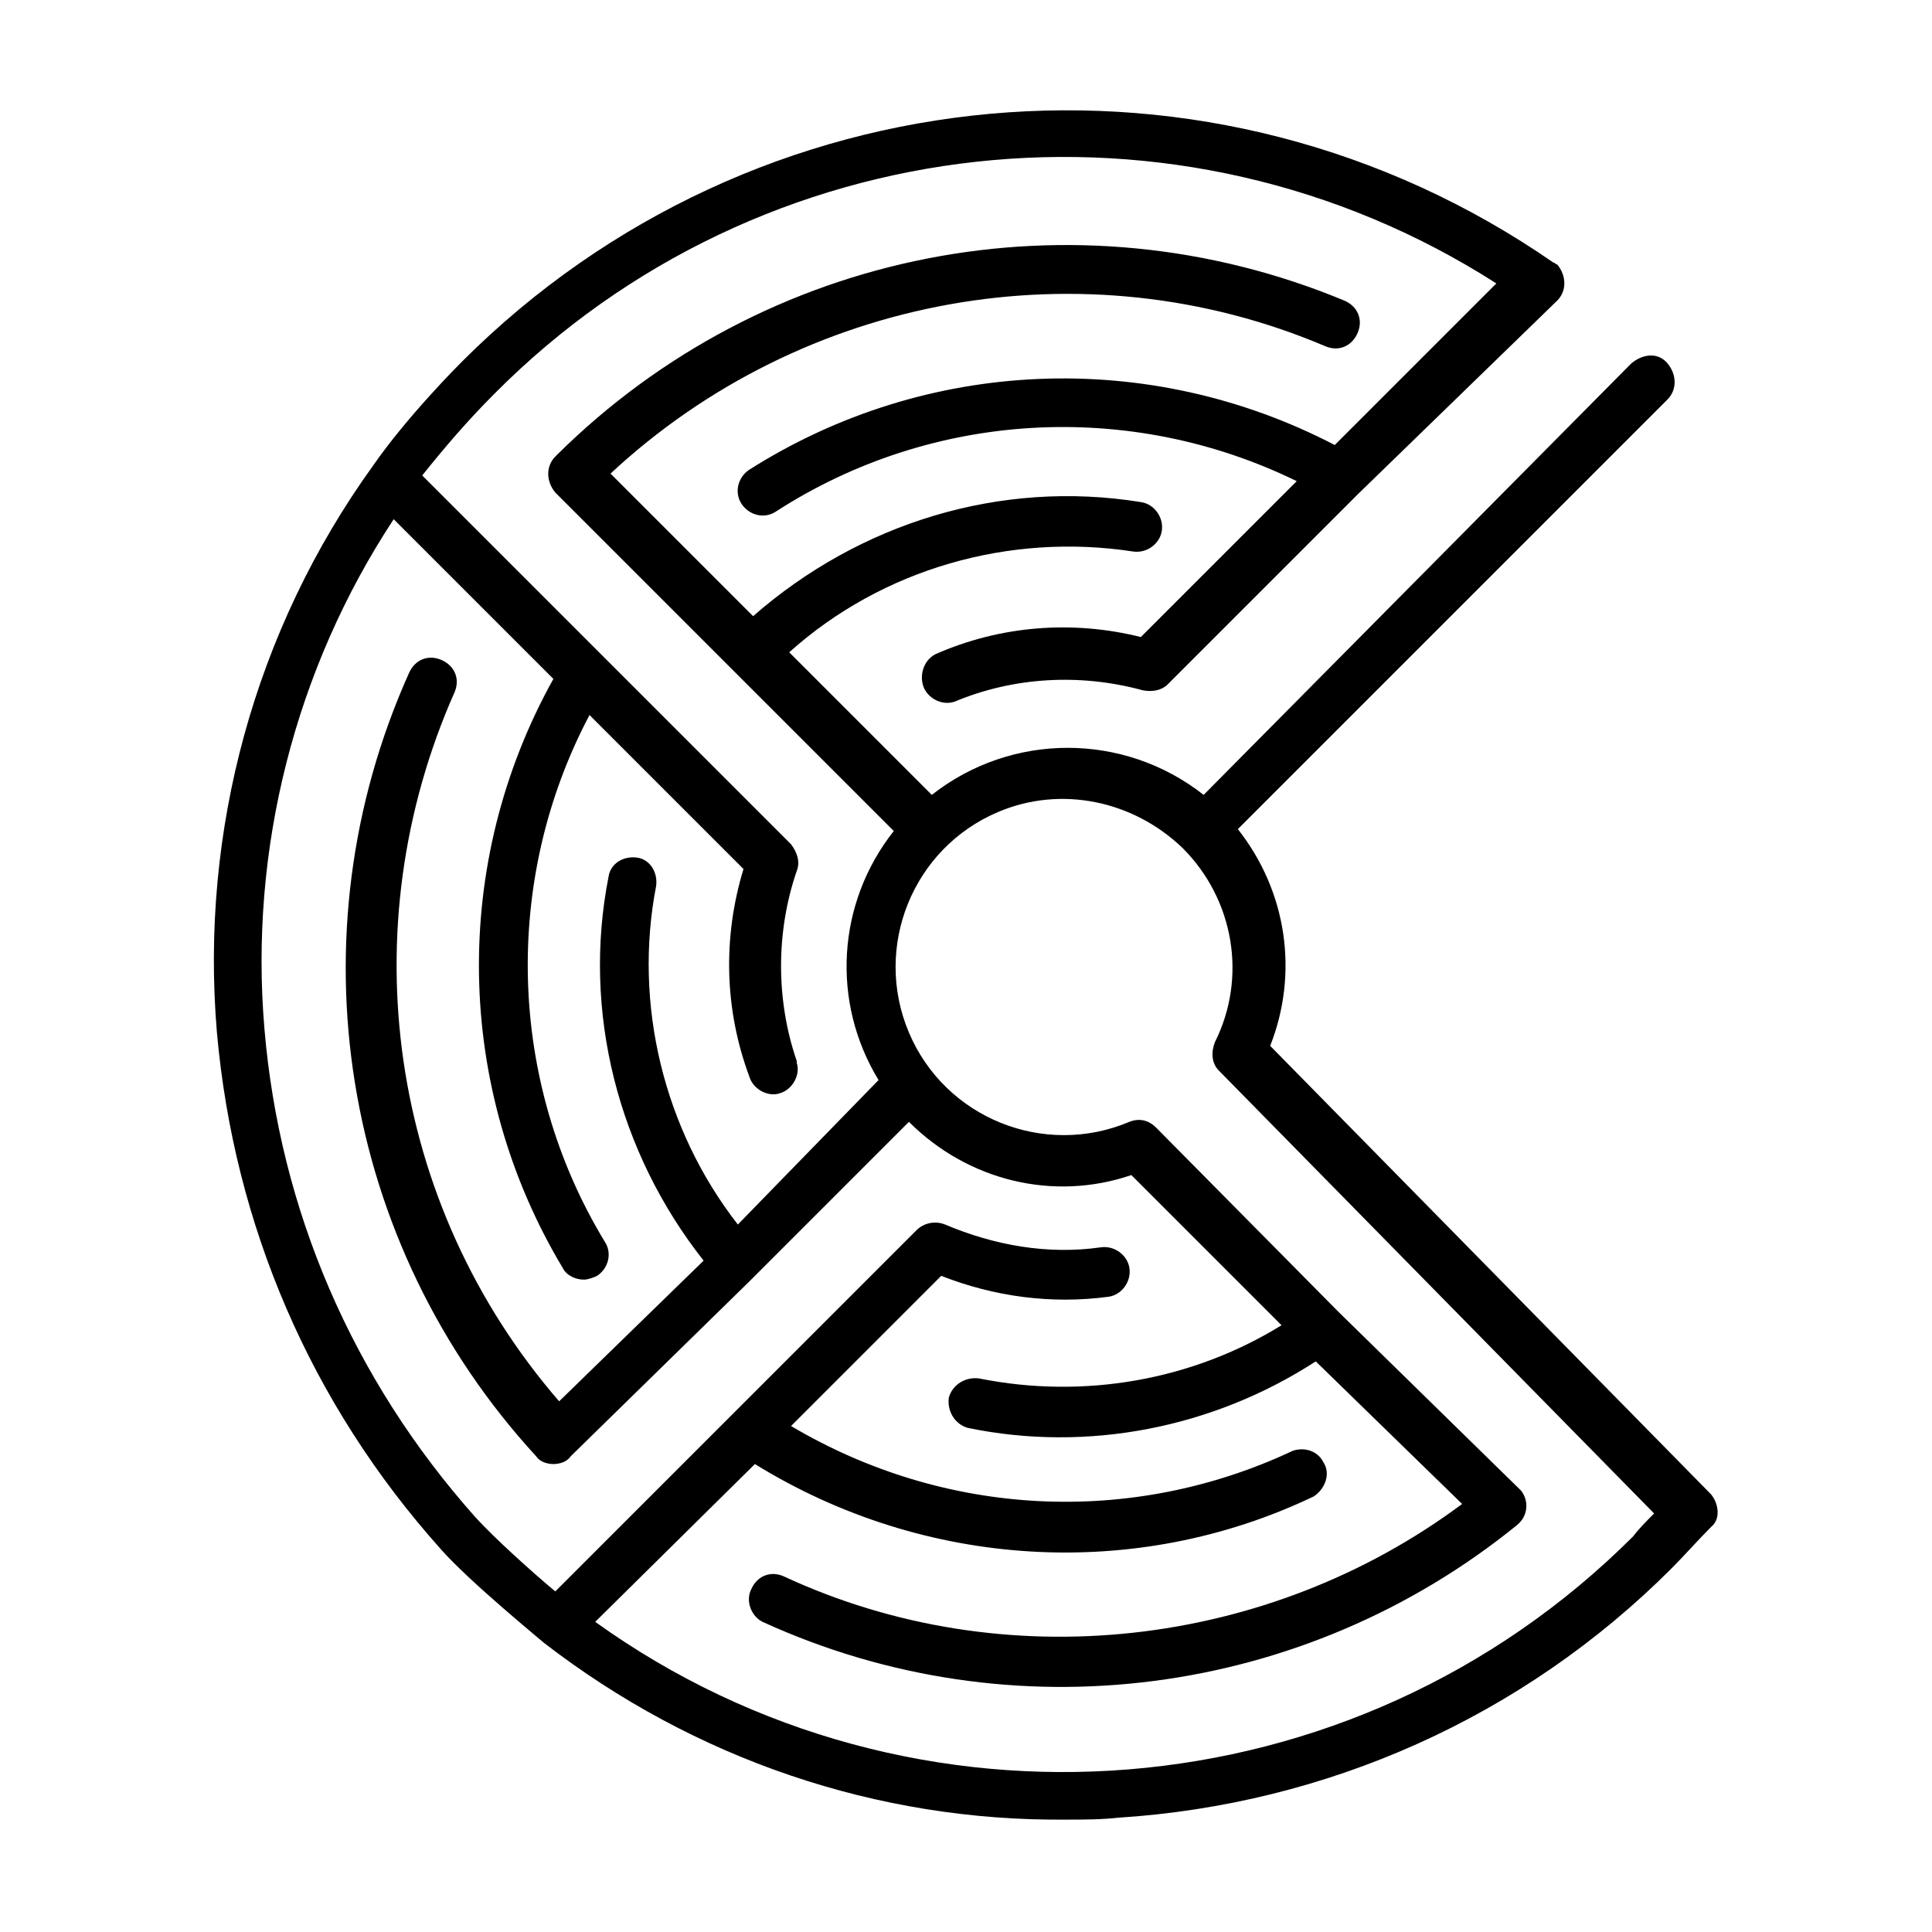
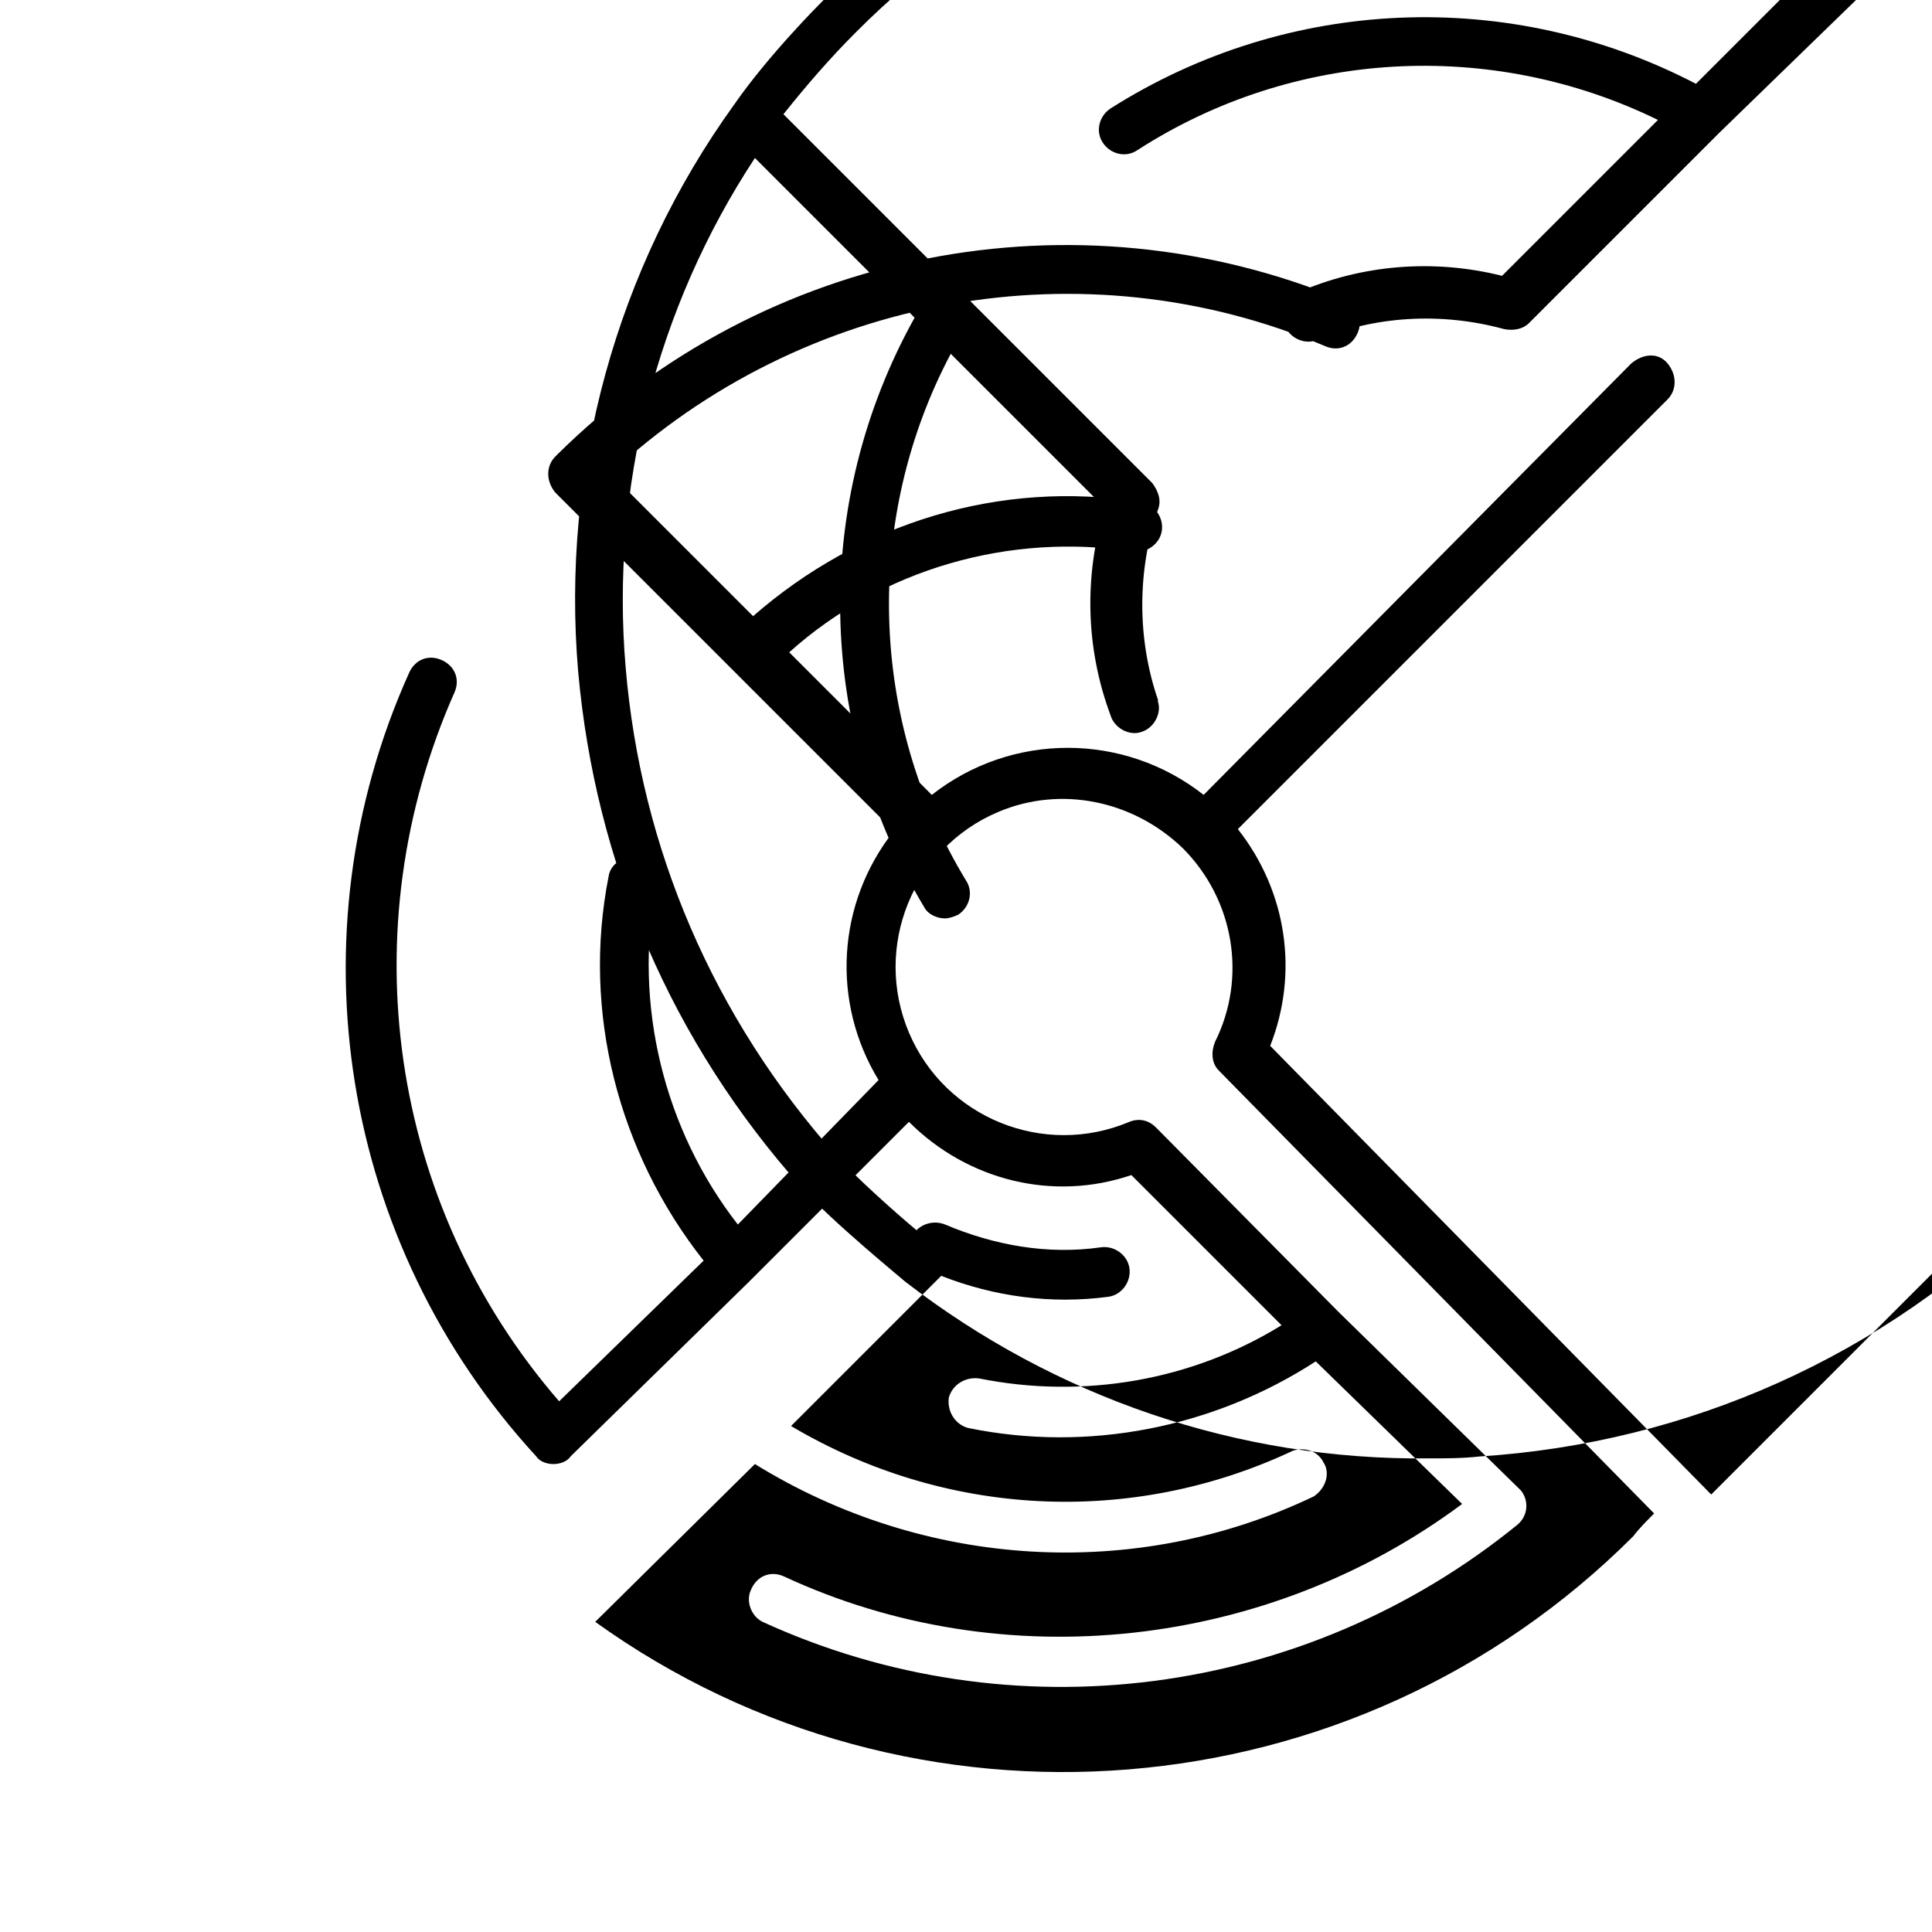
<svg xmlns="http://www.w3.org/2000/svg" fill="#000000" width="800px" height="800px" version="1.1" viewBox="144 144 512 512">
-   <path d="m597.49 540.06-116.88-118.9c7.559-19.145 4.535-40.809-8.566-57.434l113.86-113.86c2.519-2.519 2.519-6.551 0-9.574-2.519-3.023-6.551-2.519-9.574 0l-113.35 114.36c-21.16-16.625-50.883-16.625-72.043 0l-37.785-37.785c24.688-22.168 58.441-31.738 91.191-26.703 3.527 0.504 7.055-2.016 7.559-5.543 0.504-3.527-2.016-7.055-5.543-7.559-37.281-6.047-74.562 5.543-102.78 30.23l-37.785-37.785c50.883-47.359 125.45-60.961 189.43-33.754 3.527 1.512 7.055 0 8.566-3.527 1.512-3.527 0-7.055-3.527-8.566-71.539-29.727-153.66-13.602-208.58 40.809l-0.504 0.504c-2.519 2.519-2.519 6.551 0 9.574l89.68 89.68c-15.113 19.145-16.625 45.344-4.031 66l-37.289 38.285c-19.648-25.191-27.711-58.441-21.664-89.68 0.504-3.527-1.512-7.055-5.039-7.559s-7.055 1.512-7.559 5.039c-7.055 35.77 2.519 73.051 25.191 101.77l-38.289 37.281c-45.344-52.391-55.418-125.45-27.711-187.92 1.512-3.527 0-7.055-3.527-8.566-3.527-1.512-7.055 0-8.566 3.527-31.234 69.527-18.137 151.14 33.754 207.57 1.008 1.512 3.023 2.016 4.535 2.016s3.527-0.504 4.535-2.016l47.359-46.352 42.32-42.32c15.617 15.617 38.289 21.16 58.945 14.105l39.801 39.801c-23.68 14.609-52.395 19.648-80.105 14.105-3.527-0.504-7.055 1.512-8.062 5.039-0.504 3.527 1.512 7.055 5.039 8.062 31.738 6.551 64.992 0 92.195-17.633l38.793 37.785c-51.387 38.289-121.42 46.352-179.86 19.145-3.527-1.512-7.055 0-8.566 3.527-1.512 3.023 0 7.055 3.023 8.566 66 30.23 143.59 20.152 200.01-25.695 3.023-2.519 3.023-6.551 1.008-9.07l-0.504-0.504-47.863-46.855-48.367-48.871c-2.016-2.016-4.535-2.519-7.055-1.512-22.672 9.574-48.871-1.008-58.441-23.68-9.574-22.672 1.008-48.871 23.68-58.441 16.625-7.055 35.77-3.023 48.871 9.574 13.602 13.602 17.129 34.258 8.566 51.387-1.008 2.519-1.008 5.543 1.008 7.559l115.37 117.39c-2.016 2.016-4.031 4.031-5.543 6.047-74.059 74.059-190.95 83.129-275.08 22.672l42.32-41.816c44.84 27.711 100.76 31.234 148.12 8.566 3.023-2.016 4.535-6.047 2.519-9.07-1.512-3.023-5.039-4.031-8.062-3.023-42.824 20.152-92.195 17.633-133-6.551l39.801-39.801c14.105 5.543 29.223 7.559 44.336 5.543 3.527-0.504 6.047-4.031 5.543-7.559-0.504-3.527-4.031-6.047-7.559-5.543-14.105 2.016-28.215-0.504-41.312-6.047-2.519-1.008-5.543-0.504-7.559 1.512l-95.727 95.727c-6.047-5.039-16.121-14.105-21.16-19.648-32.746-36.777-51.891-81.617-55.922-129.48-4.031-47.359 8.062-95.219 34.258-135.02l42.32 42.32c-27.207 48.871-26.199 108.32 2.519 156.18 1.008 2.016 3.527 3.023 5.543 3.023 1.008 0 2.519-0.504 3.527-1.008 3.023-2.016 4.031-6.047 2.016-9.07-25.695-42.32-27.207-95.723-4.031-139.55l40.809 40.809c-5.543 18.137-5.039 37.281 1.512 54.914 1.008 3.527 5.039 5.543 8.062 4.535 3.527-1.008 5.543-5.039 4.535-8.062v-0.504c-5.543-16.121-5.543-34.258 0-50.383 1.008-2.519 0-5.039-1.512-7.055l-97.742-97.742c6.047-7.559 12.09-14.609 19.145-21.664 70.535-71.039 181.37-83.129 265.51-29.223l-42.824 42.824c-49.375-25.695-108.32-23.176-155.17 6.551-3.023 2.016-4.031 6.047-2.016 9.07 2.016 3.023 6.047 4.031 9.07 2.016 41.312-26.703 93.707-29.727 138.04-8.062l-41.312 41.312c-18.137-4.535-37.281-3.023-54.41 4.535-3.023 1.512-4.535 5.543-3.023 9.07 1.512 3.023 5.039 4.535 8.062 3.527 15.617-6.551 33.25-7.559 49.879-3.023 2.519 0.504 5.039 0 6.551-1.512l50.383-50.383 52.898-51.375c2.519-2.519 2.519-6.551 0-9.574-0.504 0.004-0.504-0.5-1.008-0.5-90.184-62.473-211.6-51.391-289.19 26.195-1.008 1.008-14.609 14.609-23.68 27.711-31.234 43.328-45.848 96.73-41.312 150.14 4.535 50.883 24.688 98.242 59.449 137.04 7.559 8.566 26.703 24.184 27.207 24.688 39.801 30.73 88.168 47.359 138.55 46.855 4.535 0 9.07 0 13.602-0.504 55.418-3.527 107.31-26.703 146.61-66 3.527-3.527 7.055-7.559 10.578-11.082 2.523-2.019 2.019-6.047 0.004-8.566z" />
+   <path d="m597.49 540.06-116.88-118.9c7.559-19.145 4.535-40.809-8.566-57.434l113.86-113.86c2.519-2.519 2.519-6.551 0-9.574-2.519-3.023-6.551-2.519-9.574 0l-113.35 114.36c-21.16-16.625-50.883-16.625-72.043 0l-37.785-37.785c24.688-22.168 58.441-31.738 91.191-26.703 3.527 0.504 7.055-2.016 7.559-5.543 0.504-3.527-2.016-7.055-5.543-7.559-37.281-6.047-74.562 5.543-102.78 30.23l-37.785-37.785c50.883-47.359 125.45-60.961 189.43-33.754 3.527 1.512 7.055 0 8.566-3.527 1.512-3.527 0-7.055-3.527-8.566-71.539-29.727-153.66-13.602-208.58 40.809l-0.504 0.504c-2.519 2.519-2.519 6.551 0 9.574l89.68 89.68c-15.113 19.145-16.625 45.344-4.031 66l-37.289 38.285c-19.648-25.191-27.711-58.441-21.664-89.68 0.504-3.527-1.512-7.055-5.039-7.559s-7.055 1.512-7.559 5.039c-7.055 35.77 2.519 73.051 25.191 101.77l-38.289 37.281c-45.344-52.391-55.418-125.45-27.711-187.92 1.512-3.527 0-7.055-3.527-8.566-3.527-1.512-7.055 0-8.566 3.527-31.234 69.527-18.137 151.14 33.754 207.57 1.008 1.512 3.023 2.016 4.535 2.016s3.527-0.504 4.535-2.016l47.359-46.352 42.32-42.32c15.617 15.617 38.289 21.16 58.945 14.105l39.801 39.801c-23.68 14.609-52.395 19.648-80.105 14.105-3.527-0.504-7.055 1.512-8.062 5.039-0.504 3.527 1.512 7.055 5.039 8.062 31.738 6.551 64.992 0 92.195-17.633l38.793 37.785c-51.387 38.289-121.42 46.352-179.86 19.145-3.527-1.512-7.055 0-8.566 3.527-1.512 3.023 0 7.055 3.023 8.566 66 30.23 143.59 20.152 200.01-25.695 3.023-2.519 3.023-6.551 1.008-9.07l-0.504-0.504-47.863-46.855-48.367-48.871c-2.016-2.016-4.535-2.519-7.055-1.512-22.672 9.574-48.871-1.008-58.441-23.68-9.574-22.672 1.008-48.871 23.68-58.441 16.625-7.055 35.77-3.023 48.871 9.574 13.602 13.602 17.129 34.258 8.566 51.387-1.008 2.519-1.008 5.543 1.008 7.559l115.37 117.39c-2.016 2.016-4.031 4.031-5.543 6.047-74.059 74.059-190.95 83.129-275.08 22.672l42.32-41.816c44.84 27.711 100.76 31.234 148.12 8.566 3.023-2.016 4.535-6.047 2.519-9.07-1.512-3.023-5.039-4.031-8.062-3.023-42.824 20.152-92.195 17.633-133-6.551l39.801-39.801c14.105 5.543 29.223 7.559 44.336 5.543 3.527-0.504 6.047-4.031 5.543-7.559-0.504-3.527-4.031-6.047-7.559-5.543-14.105 2.016-28.215-0.504-41.312-6.047-2.519-1.008-5.543-0.504-7.559 1.512c-6.047-5.039-16.121-14.105-21.16-19.648-32.746-36.777-51.891-81.617-55.922-129.48-4.031-47.359 8.062-95.219 34.258-135.02l42.32 42.32c-27.207 48.871-26.199 108.32 2.519 156.18 1.008 2.016 3.527 3.023 5.543 3.023 1.008 0 2.519-0.504 3.527-1.008 3.023-2.016 4.031-6.047 2.016-9.07-25.695-42.32-27.207-95.723-4.031-139.55l40.809 40.809c-5.543 18.137-5.039 37.281 1.512 54.914 1.008 3.527 5.039 5.543 8.062 4.535 3.527-1.008 5.543-5.039 4.535-8.062v-0.504c-5.543-16.121-5.543-34.258 0-50.383 1.008-2.519 0-5.039-1.512-7.055l-97.742-97.742c6.047-7.559 12.09-14.609 19.145-21.664 70.535-71.039 181.37-83.129 265.51-29.223l-42.824 42.824c-49.375-25.695-108.32-23.176-155.17 6.551-3.023 2.016-4.031 6.047-2.016 9.07 2.016 3.023 6.047 4.031 9.07 2.016 41.312-26.703 93.707-29.727 138.04-8.062l-41.312 41.312c-18.137-4.535-37.281-3.023-54.41 4.535-3.023 1.512-4.535 5.543-3.023 9.07 1.512 3.023 5.039 4.535 8.062 3.527 15.617-6.551 33.25-7.559 49.879-3.023 2.519 0.504 5.039 0 6.551-1.512l50.383-50.383 52.898-51.375c2.519-2.519 2.519-6.551 0-9.574-0.504 0.004-0.504-0.5-1.008-0.5-90.184-62.473-211.6-51.391-289.19 26.195-1.008 1.008-14.609 14.609-23.68 27.711-31.234 43.328-45.848 96.73-41.312 150.14 4.535 50.883 24.688 98.242 59.449 137.04 7.559 8.566 26.703 24.184 27.207 24.688 39.801 30.73 88.168 47.359 138.55 46.855 4.535 0 9.07 0 13.602-0.504 55.418-3.527 107.31-26.703 146.61-66 3.527-3.527 7.055-7.559 10.578-11.082 2.523-2.019 2.019-6.047 0.004-8.566z" />
</svg>